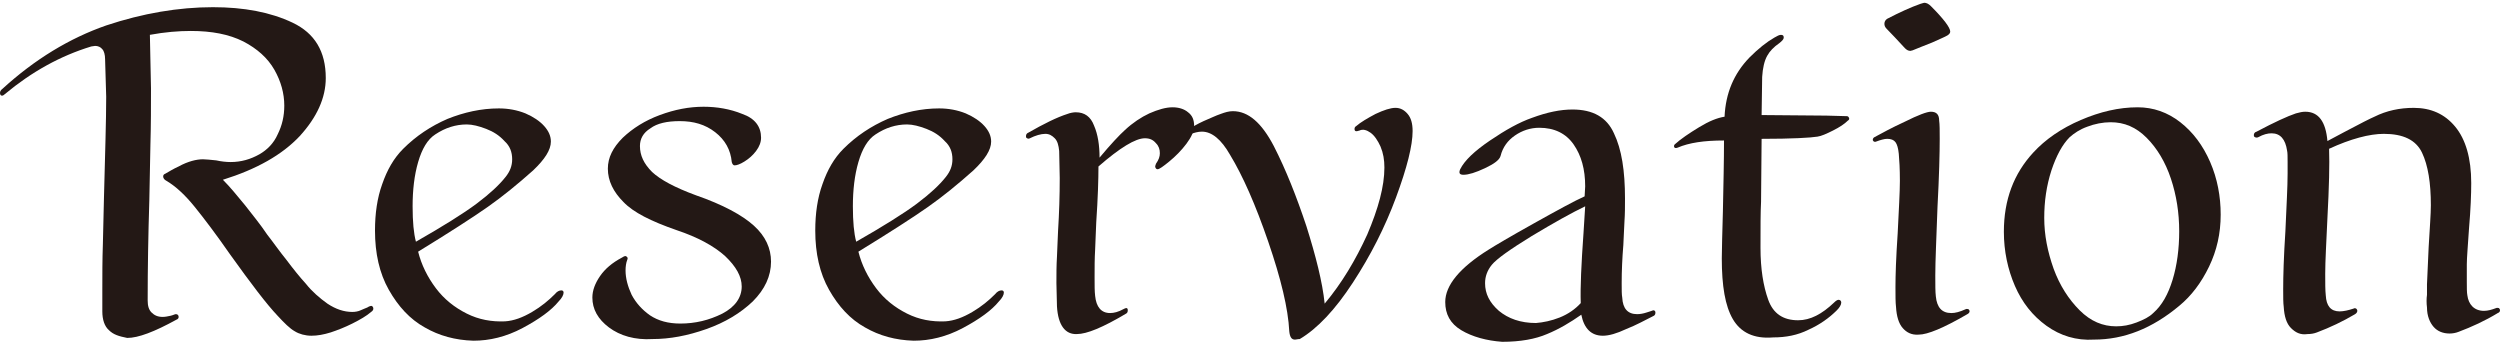
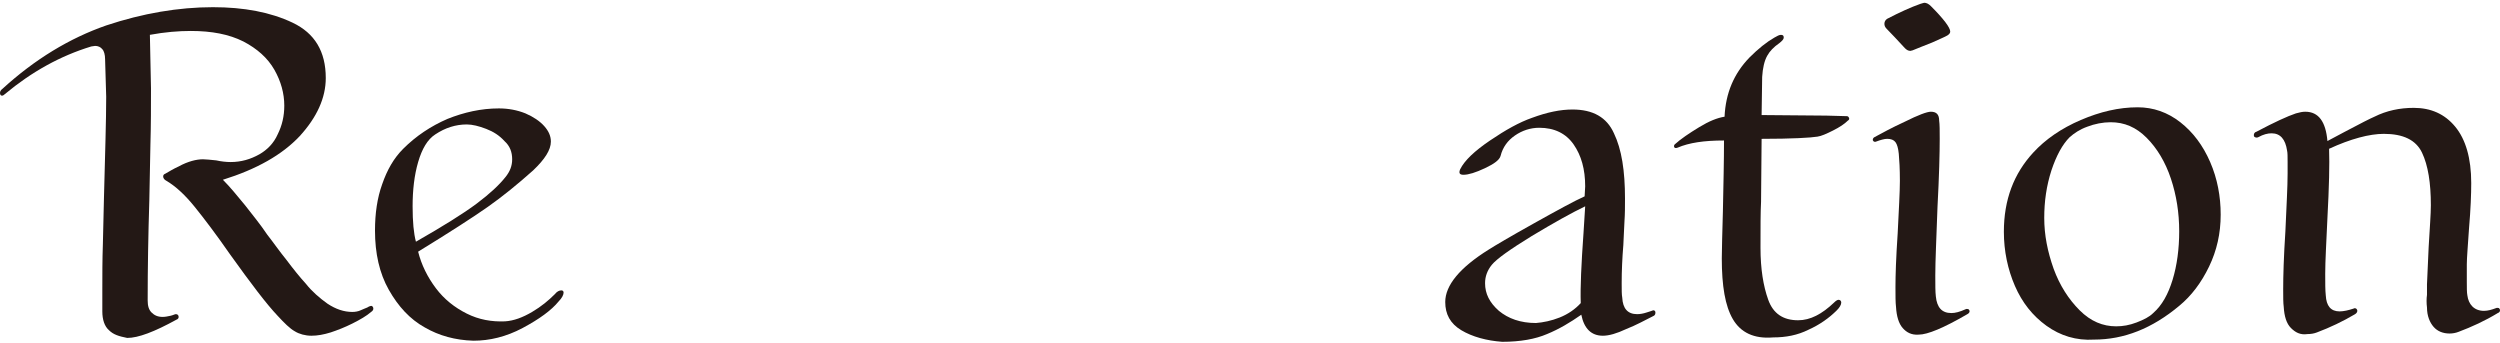
<svg xmlns="http://www.w3.org/2000/svg" version="1.1" id="レイヤー_1" x="0px" y="0px" viewBox="0 0 452 62" style="enable-background:new 0 0 452 62;" xml:space="preserve">
  <style type="text/css">
	.st0{fill:#231815;}
	.st1{fill:none;}
</style>
  <g>
    <path class="st0" d="M19.7,59.7c-0.8-0.7-1.2-1.9-1.2-3.4v-3.8c0-2.8,0-5.6,0.1-8.4c0.1-2.8,0.1-5.7,0.2-8.5   c0.2-7.8,0.4-13.8,0.4-18.1L19,10.7c0-0.8-0.2-1.5-0.5-1.8c-0.3-0.4-0.8-0.6-1.3-0.6l-0.7,0.1C10.9,10.1,5.7,13,0.9,17   c-0.2,0.2-0.4,0.3-0.5,0.3c-0.2,0-0.4-0.1-0.4-0.5c0-0.2,0.1-0.5,0.4-0.7c5.9-5.4,12.2-9.2,18.8-11.5c6.6-2.2,13.1-3.3,19.3-3.3   c5.6,0,10.4,0.9,14.4,2.8s6,5.2,6,10c0,3.6-1.6,7.1-4.7,10.5c-3.2,3.4-7.8,6-13.9,7.9c1.3,1.3,2.6,2.9,4,4.6c1.4,1.8,2.8,3.5,4,5.3   c1.1,1.4,2.2,3,3.5,4.6c1.2,1.6,2.4,3.1,3.5,4.3c1.1,1.4,2.5,2.6,3.9,3.6c1.5,1,3,1.5,4.5,1.5c0.5,0,1.1-0.1,1.5-0.3   c0.5-0.2,0.9-0.4,1.2-0.5c0.3-0.2,0.6-0.3,0.7-0.3c0.2,0,0.4,0.2,0.4,0.5c0,0.2-0.1,0.4-0.4,0.6c-0.8,0.7-2,1.4-3.4,2.1   c-1.4,0.7-2.7,1.2-3.9,1.6c-1.3,0.4-2.4,0.6-3.5,0.6c-1.1,0-2.2-0.3-3-0.8c-0.9-0.5-1.9-1.5-3.1-2.8c-2-2.1-4.8-5.8-8.6-11.1   c-2.5-3.6-4.7-6.5-6.4-8.6c-1.7-2.1-3.4-3.7-5.1-4.7c-0.4-0.2-0.6-0.5-0.6-0.8c0-0.2,0.1-0.4,0.4-0.5c0.7-0.4,1.5-0.9,2.4-1.3   c0.9-0.5,1.7-0.8,2.4-1c0.7-0.2,1.4-0.3,2-0.3c0.5,0,1.4,0.1,2.4,0.2c0.9,0.2,1.8,0.3,2.6,0.3c1.9,0,3.6-0.5,5.2-1.4   c1.4-0.8,2.6-2,3.3-3.6c0.8-1.6,1.2-3.3,1.2-5.2c0-2.2-0.6-4.4-1.8-6.5c-1.2-2.1-3.1-3.8-5.6-5.1c-2.6-1.3-5.7-1.9-9.5-1.9   c-2.2,0-4.7,0.2-7.4,0.7l0.2,9.7c0,3.2,0,6.6-0.1,10c-0.1,3.4-0.1,6.8-0.2,10.2c-0.2,6.4-0.3,12.4-0.3,18.1c0,1,0.2,1.7,0.7,2.2   c0.5,0.5,1.1,0.8,2,0.8c0.5,0,0.9-0.1,1.4-0.2c0.5-0.1,0.8-0.3,1-0.3c0.3,0,0.5,0.2,0.5,0.5c0,0.2-0.1,0.4-0.4,0.5   c-4,2.2-6.9,3.3-8.9,3.3C21.5,60.8,20.5,60.5,19.7,59.7z" />
    <path class="st0" d="M76.8,59.2c-2.7-1.5-4.8-3.8-6.5-6.8c-1.7-3-2.5-6.6-2.5-10.7c0-3.1,0.4-5.9,1.3-8.4c0.9-2.6,2.1-4.7,3.8-6.4   c2.3-2.3,5-4.1,8-5.4c3-1.2,6.1-1.9,9.3-1.9c1.7,0,3.3,0.3,4.8,0.9c1.4,0.6,2.6,1.4,3.4,2.3s1.2,1.8,1.2,2.8c0,1.5-1.1,3.2-3.2,5.2   c-2.8,2.5-5.5,4.7-8.2,6.6c-2.7,1.9-6.9,4.6-12.6,8.1c0.6,2.4,1.7,4.6,3.2,6.6c1.5,2,3.4,3.5,5.6,4.6c2.2,1.1,4.5,1.5,6.9,1.4   c1.6-0.1,3.2-0.7,4.9-1.7c1.7-1,3-2.1,4.1-3.2c0.4-0.5,0.8-0.7,1.2-0.7c0.2,0,0.4,0.1,0.4,0.4c0,0.4-0.3,1-0.9,1.6   c-1.3,1.6-3.5,3.2-6.5,4.8c-3,1.6-6,2.3-8.9,2.3C82.3,61.5,79.4,60.7,76.8,59.2z M86.2,36.8c2.4-1.8,4.1-3.4,5.2-4.8   c0.8-1,1.2-2,1.2-3.2c0-1.3-0.4-2.4-1.4-3.3c-0.9-1-2-1.7-3.3-2.2c-1.3-0.5-2.5-0.8-3.5-0.8c-2,0-3.9,0.6-5.7,1.8   c-1.4,0.9-2.4,2.6-3.1,5s-1,5.1-1,8c0,2.8,0.2,4.9,0.6,6.4C80.1,40.9,83.8,38.6,86.2,36.8z" />
-     <path class="st0" d="M110.1,59.2c-2-1.5-3-3.3-3-5.4c0-1.3,0.5-2.6,1.4-3.9s2.2-2.4,3.9-3.3c0.3-0.2,0.5-0.3,0.7-0.3   c0.1,0,0.2,0.1,0.3,0.2c0.1,0.1,0.1,0.3,0,0.5c-0.2,0.5-0.3,1.2-0.3,1.9c0,1.4,0.4,2.9,1.1,4.4c0.8,1.5,1.9,2.7,3.3,3.7   c1.5,1,3.3,1.5,5.5,1.5c2.7,0,5.2-0.6,7.6-1.8c2.3-1.2,3.5-2.9,3.5-4.9c0-1.8-1-3.6-3-5.5c-2-1.8-4.9-3.4-8.8-4.7   c-4.6-1.6-7.8-3.2-9.6-5.1c-1.8-1.8-2.8-3.8-2.8-6c0-2,0.9-3.8,2.7-5.6c1.8-1.7,4-3.1,6.7-4.1s5.3-1.5,7.9-1.5c2.4,0,4.8,0.4,7,1.3   c2.3,0.8,3.4,2.3,3.4,4.3c0,0.8-0.3,1.6-0.9,2.4c-0.6,0.8-1.3,1.4-2.1,1.9c-0.8,0.5-1.4,0.7-1.8,0.7c-0.2,0-0.4-0.2-0.5-0.6   c-0.2-2.2-1.2-4-3-5.4c-1.8-1.4-3.9-2-6.4-2c-2.3,0-4.1,0.4-5.3,1.3c-1.3,0.8-1.9,1.9-1.9,3.2c0,1.7,0.7,3.2,2.2,4.7   c1.5,1.4,4.1,2.8,7.9,4.2c4.9,1.7,8.4,3.6,10.5,5.5s3.1,4.1,3.1,6.5c0,2.6-1.1,5-3.3,7.2c-2.2,2.1-5,3.8-8.4,5   c-3.4,1.2-6.6,1.8-9.7,1.8C114.8,61.5,112.1,60.7,110.1,59.2z" />
-     <path class="st0" d="M156.4,59.2c-2.7-1.5-4.8-3.8-6.5-6.8c-1.7-3-2.5-6.6-2.5-10.7c0-3.1,0.4-5.9,1.3-8.4c0.9-2.6,2.1-4.7,3.8-6.4   c2.3-2.3,5-4.1,8-5.4c3-1.2,6.1-1.9,9.3-1.9c1.7,0,3.3,0.3,4.8,0.9c1.4,0.6,2.6,1.4,3.4,2.3c0.8,0.9,1.2,1.8,1.2,2.8   c0,1.5-1.1,3.2-3.2,5.2c-2.8,2.5-5.5,4.7-8.2,6.6c-2.7,1.9-6.9,4.6-12.6,8.1c0.6,2.4,1.7,4.6,3.2,6.6c1.5,2,3.4,3.5,5.6,4.6   c2.2,1.1,4.5,1.5,6.9,1.4c1.6-0.1,3.2-0.7,4.9-1.7c1.7-1,3-2.1,4.1-3.2c0.4-0.5,0.8-0.7,1.2-0.7c0.2,0,0.4,0.1,0.4,0.4   c0,0.4-0.3,1-0.9,1.6c-1.3,1.6-3.5,3.2-6.5,4.8c-3,1.6-6,2.3-8.9,2.3C161.9,61.5,159,60.7,156.4,59.2z M165.8,36.8   c2.4-1.8,4.1-3.4,5.2-4.8c0.8-1,1.2-2,1.2-3.2c0-1.3-0.4-2.4-1.4-3.3c-0.9-1-2-1.7-3.3-2.2c-1.3-0.5-2.5-0.8-3.5-0.8   c-2,0-3.9,0.6-5.7,1.8c-1.4,0.9-2.4,2.6-3.1,5c-0.7,2.4-1,5.1-1,8c0,2.8,0.2,4.9,0.6,6.4C159.7,40.9,163.4,38.6,165.8,36.8z" />
-     <path class="st0" d="M191.1,55.4l-0.1-4.2c0-1.6,0-3.2,0.1-4.8c0.1-1.6,0.1-3.2,0.2-4.7c0.2-3.2,0.3-6.3,0.3-9.5l-0.1-4.9   c-0.1-1-0.3-1.8-0.8-2.3c-0.5-0.5-1-0.8-1.7-0.8c-0.8,0-1.8,0.3-2.8,0.8c-0.2,0.1-0.3,0.1-0.5,0c-0.2-0.1-0.2-0.2-0.2-0.4   c0-0.2,0.1-0.5,0.4-0.6c2.8-1.6,5.2-2.8,7.1-3.4c0.5-0.2,1.1-0.3,1.5-0.3c1.6,0,2.7,0.8,3.3,2.4c0.7,1.6,1,3.6,1,5.8   c2-2.4,3.6-4.1,4.6-5c1.4-1.3,2.9-2.3,4.4-3c1.6-0.7,3-1.1,4.2-1.1c1.1,0,2.1,0.3,2.8,0.9c0.8,0.6,1.1,1.4,1.1,2.5   c0,0.9-0.5,2-1.4,3.2c-0.9,1.2-2,2.3-3.1,3.2c-1.1,0.9-1.8,1.4-2.1,1.4c-0.2,0-0.3-0.1-0.4-0.3c-0.1-0.2,0-0.4,0.1-0.7   c0.5-0.7,0.7-1.3,0.7-1.9c0-0.7-0.2-1.3-0.7-1.8c-0.5-0.6-1.1-0.9-2-0.9c-1.7,0-4.5,1.7-8.4,5.1c0,2.3-0.1,5.7-0.4,10.1   c-0.1,1.6-0.1,3.3-0.2,4.9c-0.1,1.7-0.1,3.3-0.1,5c0,1.5,0,2.6,0.1,3.4c0.2,2,1.1,3.1,2.7,3.1c0.7,0,1.5-0.2,2.4-0.7   c0.2-0.1,0.4-0.2,0.5-0.2c0.2,0,0.3,0.1,0.3,0.4c0,0.3-0.1,0.5-0.3,0.6c-4.2,2.5-7.1,3.7-8.9,3.7C192.6,60.5,191.3,58.8,191.1,55.4   z" />
-     <path class="st0" d="M234.1,61.4c-0.6,0-0.9-0.5-1-1.5c-0.2-4.1-1.5-9.5-3.8-16.2c-2.3-6.7-4.6-11.9-6.9-15.7   c-1.6-2.8-3.3-4.2-5.1-4.2c-0.7,0-1.4,0.2-2.2,0.5c-0.5,0.2-0.7,0.1-0.7-0.3c0-0.2,0.1-0.4,0.3-0.5c0.8-0.5,1.8-1.1,2.9-1.6   c1.2-0.5,2.2-1,3.1-1.3c0.8-0.3,1.5-0.5,2.2-0.5c2.8,0,5.2,2.1,7.4,6.3c2.2,4.3,4.1,9.1,5.9,14.5c1.7,5.4,2.9,10.1,3.3,14   c3.1-3.7,5.6-7.9,7.7-12.5c2-4.7,3.1-8.7,3.1-12.1c0-1.4-0.2-2.6-0.7-3.8c-0.5-1.1-1.1-2-1.8-2.5c-0.7-0.5-1.4-0.7-2-0.4   c-0.6,0.2-0.9,0.2-0.9-0.3c0-0.2,0.1-0.4,0.3-0.5c0.8-0.7,2-1.4,3.5-2.2c1.5-0.7,2.7-1.1,3.6-1.1c0.9,0,1.6,0.4,2.2,1.1   c0.6,0.7,0.9,1.7,0.9,3.1c0,2.6-1,6.6-3,12c-2,5.4-4.6,10.5-7.8,15.4c-3.2,4.9-6.4,8.3-9.6,10.2C234.6,61.3,234.4,61.4,234.1,61.4z   " />
    <path class="st0" d="M264.2,59.7c-2-1.2-2.9-2.9-2.9-5.1c0-3,2.6-6.2,7.9-9.5c1.1-0.7,3.8-2.3,8.1-4.7c4.3-2.4,7.4-4.1,9.2-4.9   l0.1-1.8c0-3.1-0.7-5.6-2.1-7.6c-1.4-2-3.5-3-6.2-3c-1.6,0-3.1,0.5-4.4,1.4c-1.3,0.9-2.2,2.1-2.6,3.7c-0.2,0.7-1.1,1.4-2.8,2.2   c-1.7,0.8-3,1.2-3.9,1.2c-0.7,0-0.9-0.3-0.6-1c0.8-1.6,2.6-3.3,5.4-5.2c2.8-1.9,5.3-3.3,7.6-4.1c2.7-1,5.1-1.5,7.3-1.5   c3.7,0,6.2,1.4,7.5,4.3c1.4,2.9,2,6.8,2,11.8c0,1.4,0,2.8-0.1,4.2c-0.1,1.4-0.1,2.8-0.2,4.2c-0.2,2.4-0.3,4.7-0.3,6.9   c0,1.2,0,2.1,0.1,2.6c0.1,2,1,3,2.7,3c0.5,0,1.1-0.1,1.7-0.3c0.6-0.2,1-0.3,1.2-0.4c0.2,0,0.4,0.1,0.4,0.4c0,0.3-0.1,0.5-0.3,0.6   c-1.6,0.8-3.2,1.7-5,2.4c-1.7,0.8-3.1,1.2-4.2,1.2c-2.1,0-3.4-1.3-3.9-3.8c-2,1.4-4,2.6-6.2,3.5c-2.1,0.9-4.8,1.4-8.1,1.4   C268.8,61.6,266.2,60.9,264.2,59.7z M282,57.4c1.5-0.6,2.8-1.5,3.8-2.6c-0.1-2.8,0.1-7.1,0.5-12.7l0.3-4.8c-2.5,1.2-5.7,3-9.7,5.4   c-3.9,2.4-6.3,4.1-7.2,5.2c-0.8,1-1.2,2.1-1.2,3.3c0,1.9,0.8,3.5,2.5,5c1.7,1.4,3.9,2.2,6.7,2.2C279,58.3,280.5,58,282,57.4z" />
    <path class="st0" d="M313.3,57.7c-1.4-2.4-2-6-2-11c0-1.7,0.1-4.5,0.2-8.5c0.1-4.9,0.2-9.2,0.2-12.8c-3.6,0-6.3,0.4-8.4,1.3   c-0.3,0.1-0.5,0.1-0.6-0.1s0-0.4,0.1-0.5c1.1-1,2.6-2,4.4-3.1c1.8-1.1,3.3-1.7,4.6-1.9c0.2-4.3,1.7-7.8,4.5-10.7   c1.6-1.6,3.1-2.8,4.5-3.6c0.5-0.3,0.9-0.5,1.2-0.5c0.4,0,0.5,0.2,0.5,0.5c0,0.3-0.3,0.6-0.8,1c-1,0.7-1.7,1.4-2.2,2.3   c-0.5,0.9-0.8,2.2-0.9,3.8l-0.1,6.9l11.7,0.1l3.7,0.1c0.2,0,0.3,0.1,0.4,0.3c0.1,0.2,0,0.4-0.2,0.5c-0.6,0.6-1.5,1.2-2.7,1.8   c-1.2,0.6-2.1,1-2.8,1.1c-1.2,0.2-4.6,0.4-10.1,0.4l-0.1,11.4c-0.1,1.9-0.1,4.6-0.1,8.3c0,3.8,0.5,6.9,1.4,9.4   c0.9,2.5,2.7,3.7,5.4,3.7c2.2,0,4.3-1.1,6.5-3.2c0.3-0.3,0.6-0.5,0.8-0.5c0.3,0,0.5,0.2,0.5,0.5c0,0.4-0.3,0.9-0.8,1.4   c-1.4,1.4-3.1,2.6-5.1,3.5c-2,1-4.1,1.4-6.4,1.4C317.1,61.3,314.7,60.1,313.3,57.7z" />
    <path class="st0" d="M344,59.3c-0.7-0.8-1.1-2.1-1.2-3.8c-0.1-0.8-0.1-2-0.1-3.6c0-2.1,0.1-5.3,0.4-9.7c0.2-4.2,0.4-7.4,0.4-9.5   c0-2.2-0.1-3.8-0.2-4.9c-0.1-1-0.3-1.7-0.6-2.1c-0.3-0.4-0.8-0.6-1.5-0.6c-0.5,0-1.2,0.2-2,0.5c-0.2,0.1-0.3,0-0.4,0   c-0.1-0.1-0.2-0.2-0.2-0.3c0-0.2,0.1-0.4,0.3-0.5c1.3-0.7,3.1-1.7,5.5-2.8c2.4-1.2,4-1.8,4.7-1.8c1,0,1.5,0.5,1.5,1.6   c0.1,0.7,0.1,1.8,0.1,3.3c0,2.6-0.1,6.7-0.4,12.3c-0.2,5.7-0.4,9.8-0.4,12.4c0,1.7,0,3,0.1,3.8c0.2,2,1.1,3,2.8,3   c0.7,0,1.5-0.2,2.6-0.7c0.2-0.1,0.4,0,0.5,0c0.1,0.1,0.2,0.2,0.2,0.4c0,0.2-0.2,0.4-0.4,0.5c-4.3,2.5-7.2,3.7-8.8,3.7   C345.6,60.6,344.7,60.1,344,59.3z M345.4,9.2c-0.4,0-0.7-0.2-1-0.5c-1.3-1.4-2.4-2.6-3.3-3.5c-0.3-0.3-0.4-0.6-0.4-0.9   c0-0.4,0.2-0.7,0.5-0.9c2.3-1.2,4.3-2.1,6-2.7c0.4-0.1,0.6-0.2,0.7-0.2c0.4,0,0.8,0.2,1.2,0.6c2.3,2.3,3.5,3.9,3.5,4.6   c0,0.3-0.2,0.5-0.5,0.7c-0.5,0.3-1.5,0.7-2.8,1.3c-1.3,0.5-2.5,1-3.5,1.4L345.4,9.2z" />
-     <path class="st0" d="M370,58.9c-2.5-1.8-4.4-4.2-5.7-7.2c-1.3-3-2-6.3-2-9.8c0-5.8,1.8-10.5,5.3-14.3c2.2-2.4,5.1-4.4,8.6-5.9   c3.5-1.5,6.9-2.3,10.3-2.3c2.8,0,5.4,0.9,7.7,2.7c2.3,1.8,4.1,4.2,5.4,7.2c1.3,3,1.9,6.2,1.9,9.5c0,3.4-0.7,6.5-2.1,9.4   c-1.4,2.9-3.2,5.3-5.4,7.1c-4.9,4.1-10,6.1-15.4,6.1C375.4,61.6,372.5,60.7,370,58.9z M386.3,58.3c1.3-0.5,2.3-1,3-1.7   c1.6-1.4,2.7-3.4,3.5-6c0.8-2.6,1.2-5.6,1.2-8.8c0-3.3-0.5-6.5-1.5-9.5c-1-3-2.5-5.5-4.4-7.4c-1.9-1.9-4-2.8-6.5-2.8   c-1.4,0-2.9,0.3-4.2,0.8c-1.4,0.5-2.4,1.2-3.2,1.9c-1.3,1.3-2.4,3.3-3.3,6c-0.9,2.8-1.3,5.6-1.3,8.6c0,3.1,0.6,6.1,1.7,9.2   c1.1,3,2.7,5.5,4.7,7.5c2,2,4.2,2.9,6.6,2.9C383.8,59,385,58.8,386.3,58.3z" />
+     <path class="st0" d="M370,58.9c-2.5-1.8-4.4-4.2-5.7-7.2c-1.3-3-2-6.3-2-9.8c0-5.8,1.8-10.5,5.3-14.3c2.2-2.4,5.1-4.4,8.6-5.9   c3.5-1.5,6.9-2.3,10.3-2.3c2.8,0,5.4,0.9,7.7,2.7c2.3,1.8,4.1,4.2,5.4,7.2c1.3,3,1.9,6.2,1.9,9.5c0,3.4-0.7,6.5-2.1,9.4   c-1.4,2.9-3.2,5.3-5.4,7.1c-4.9,4.1-10,6.1-15.4,6.1C375.4,61.6,372.5,60.7,370,58.9z M386.3,58.3c1.3-0.5,2.3-1,3-1.7   c1.6-1.4,2.7-3.4,3.5-6c0.8-2.6,1.2-5.6,1.2-8.8c0-3.3-0.5-6.5-1.5-9.5c-1-3-2.5-5.5-4.4-7.4c-1.9-1.9-4-2.8-6.5-2.8   c-1.4,0-2.9,0.3-4.2,0.8c-1.4,0.5-2.4,1.2-3.2,1.9c-1.3,1.3-2.4,3.3-3.3,6c-0.9,2.8-1.3,5.6-1.3,8.6c0,3.1,0.6,6.1,1.7,9.2   c1.1,3,2.7,5.5,4.7,7.5c2,2,4.2,2.9,6.6,2.9C383.8,59,385,58.8,386.3,58.3" />
    <path class="st0" d="M414.2,59.3c-0.8-0.8-1.2-2.1-1.3-3.8c-0.1-0.7-0.1-1.8-0.1-3.2c0-2.4,0.1-5.9,0.4-10.5   c0.2-4.6,0.4-8,0.4-10.4v-2.1c0-1,0-1.7-0.1-2.1c-0.3-2-1.2-3.1-2.8-3.1c-0.7,0-1.5,0.2-2.4,0.7c-0.2,0.1-0.4,0.1-0.6,0   c-0.2-0.1-0.2-0.2-0.2-0.4c0-0.2,0.1-0.5,0.5-0.6c3.2-1.7,5.6-2.8,7.1-3.3c0.7-0.2,1.2-0.3,1.7-0.3c2.4,0,3.7,1.8,4,5.3l3-1.6   c3-1.6,4.8-2.5,5.5-2.8c2.2-1.1,4.6-1.6,7.1-1.6c3.1,0,5.6,1.1,7.5,3.4c1.9,2.3,2.9,5.7,2.9,10.2c0,2-0.1,4.7-0.4,8.2   c-0.2,3.1-0.4,5.3-0.4,6.5v3.1c0,1.1,0,2,0.1,2.5c0.1,0.8,0.4,1.5,0.9,2c0.5,0.5,1.2,0.8,2.1,0.8c0.7,0,1.4-0.2,2.2-0.5   c0.2-0.1,0.4,0,0.5,0c0.1,0.1,0.2,0.2,0.2,0.4c0,0.2-0.1,0.4-0.4,0.5c-2.3,1.4-4.7,2.5-7.1,3.4c-0.5,0.2-1.1,0.3-1.6,0.3   c-1.2,0-2.2-0.4-2.9-1.2s-1.2-2-1.2-3.5c-0.1-0.8-0.1-1.6,0-2.3c0-0.7,0-1.3,0-1.9l0.3-6.7c0.2-3.5,0.4-6,0.4-7.6   c0-4-0.5-7.2-1.6-9.5c-1.1-2.3-3.4-3.4-6.9-3.4c-2.6,0-6,0.9-9.9,2.7c0.1,2.8,0,6.9-0.3,12.5c-0.2,4.5-0.4,7.8-0.4,10.1   c0,1.7,0,3,0.1,3.9c0.1,1.9,0.9,2.9,2.5,2.9c0.7,0,1.6-0.2,2.5-0.5c0.2-0.1,0.3-0.1,0.5,0c0.1,0.1,0.2,0.2,0.2,0.4   c0,0.2-0.1,0.4-0.4,0.6c-2.2,1.3-4.5,2.4-6.9,3.3c-0.5,0.2-1.1,0.3-1.7,0.3C415.9,60.6,415,60.1,414.2,59.3z" />
  </g>
  <rect class="st1" width="452" height="62" />
</svg>